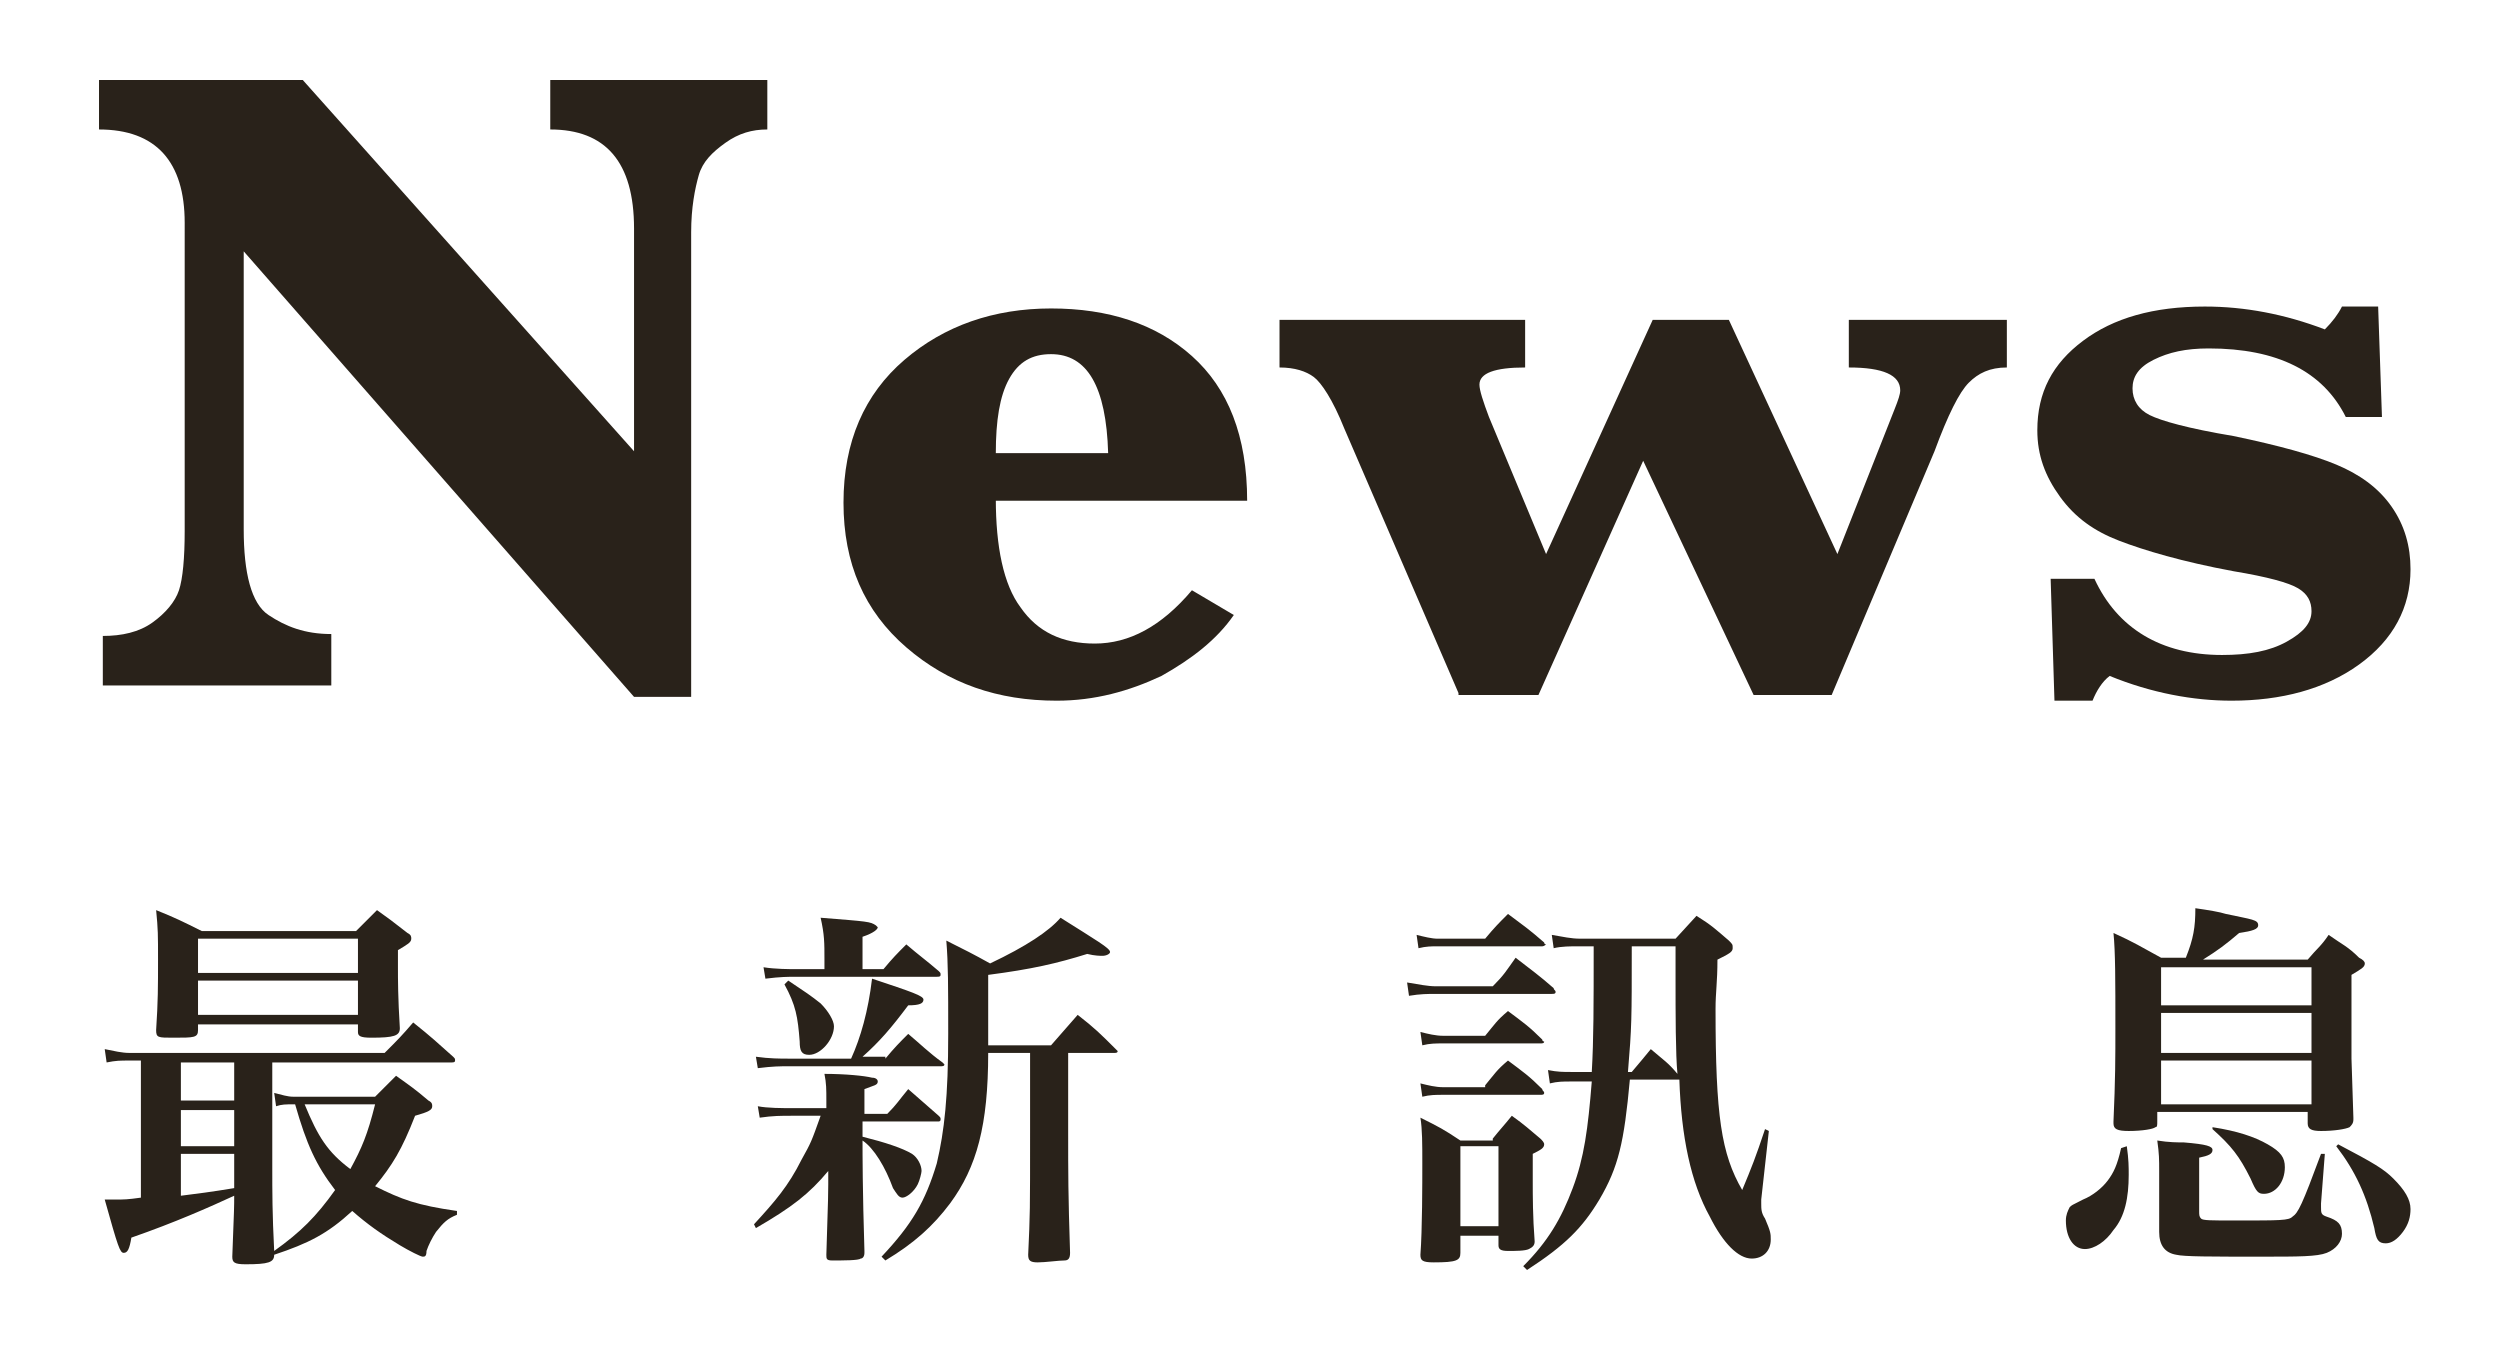
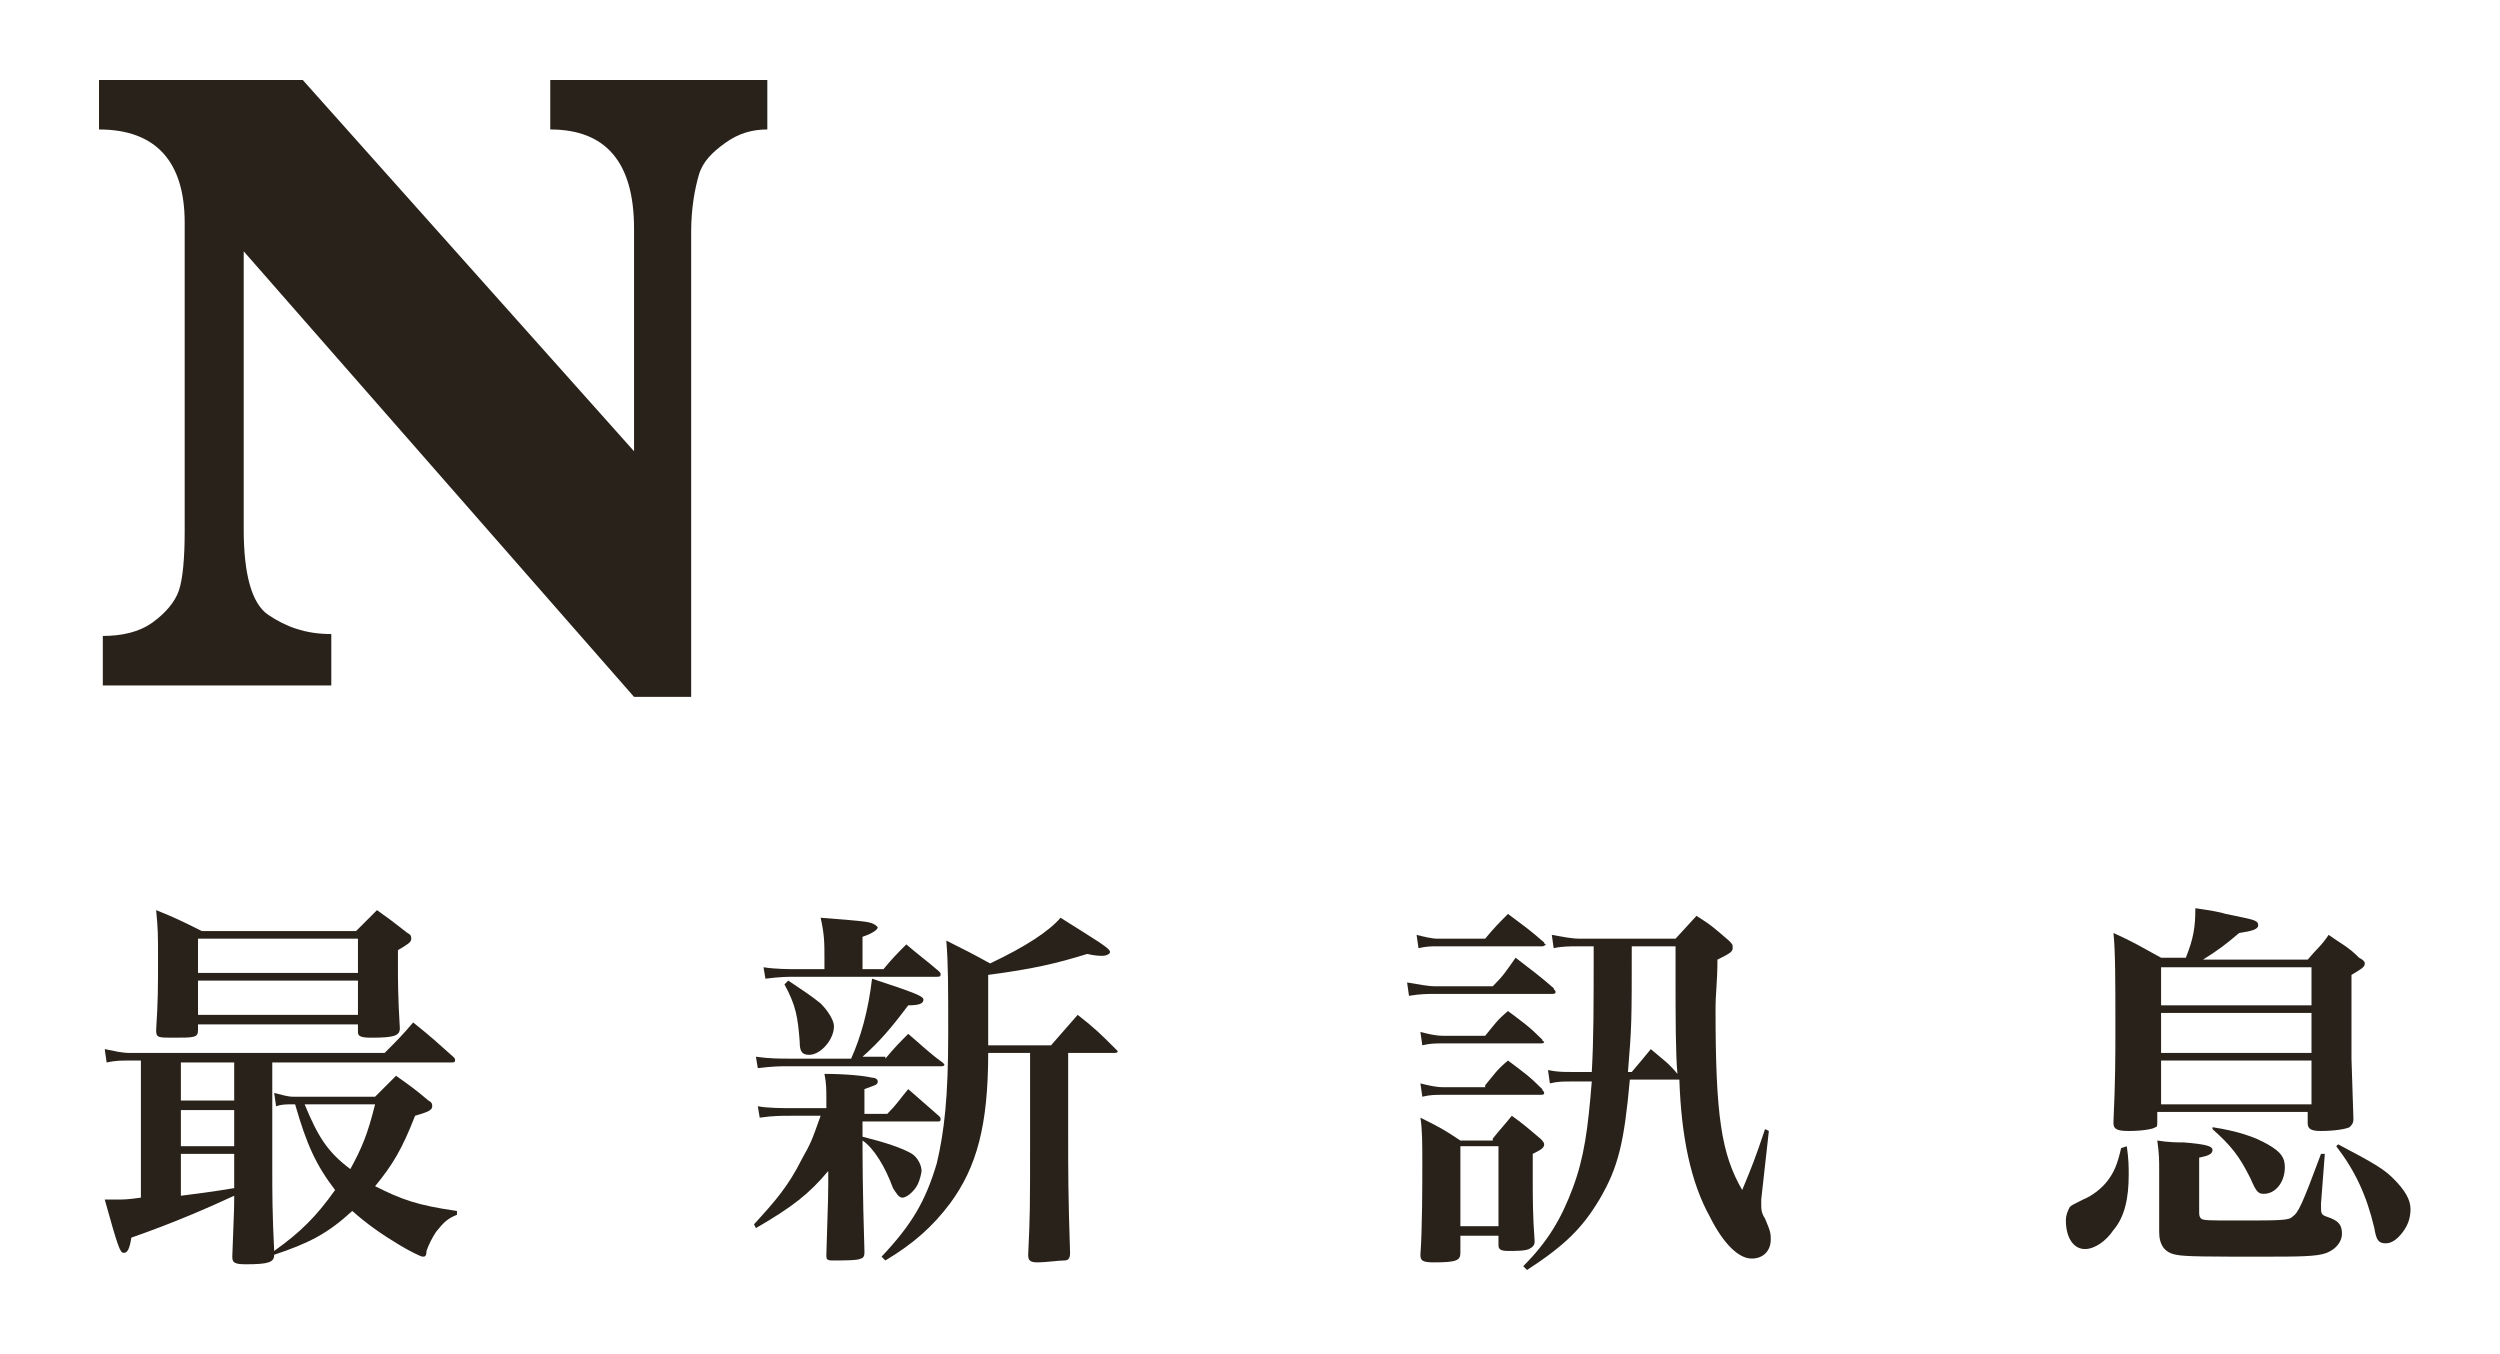
<svg xmlns="http://www.w3.org/2000/svg" version="1.1" id="圖層_1" x="0px" y="0px" viewBox="0 0 131.3 71.1" style="enable-background:new 0 0 131.3 71.1;" xml:space="preserve">
  <style type="text/css">
	.st0{fill:#29221A;}
</style>
  <g>
    <path class="st0" d="M12.8,13.2v14.6c0,2.3,0.4,3.9,1.3,4.5s1.9,1,3.3,1V36H5.4v-2.6c1,0,1.9-0.2,2.6-0.7s1.2-1.1,1.4-1.7   s0.3-1.7,0.3-3.1V11.7c0-3.2-1.5-4.9-4.5-4.9V4.2h10.7l17.4,19.5V12c0-3.5-1.5-5.2-4.4-5.2V4.2h11.4v2.6c-0.8,0-1.5,0.2-2.2,0.7   s-1.2,1-1.4,1.7s-0.4,1.7-0.4,3v24.4h-3L12.8,13.2z" />
-     <path class="st0" d="M52.3,26.2c0,2.5,0.4,4.5,1.3,5.7c0.9,1.3,2.2,1.9,3.9,1.9c1.8,0,3.5-0.9,5.1-2.8l2.2,1.3   c-0.9,1.3-2.2,2.3-3.8,3.2c-1.7,0.8-3.5,1.3-5.5,1.3c-3.1,0-5.7-0.9-7.9-2.8s-3.3-4.4-3.3-7.6s1.1-5.7,3.2-7.5s4.7-2.7,7.7-2.7   c3,0,5.5,0.8,7.4,2.5s2.9,4.2,2.9,7.6H52.3z M52.3,23.8h5.9c-0.1-3.5-1.1-5.2-3-5.2c-1,0-1.7,0.4-2.2,1.3S52.3,22.1,52.3,23.8z" />
-     <path class="st0" d="M76.6,36.4l-6-13.9c-0.6-1.5-1.2-2.4-1.6-2.7c-0.4-0.3-1-0.5-1.8-0.5v-2.5h12.9v2.5c-1.6,0-2.4,0.3-2.4,0.9   c0,0.3,0.2,0.9,0.5,1.7l3,7.2l5.6-12.3h4l5.7,12.3l3-7.6c0.2-0.5,0.3-0.8,0.3-1c0-0.8-0.9-1.2-2.7-1.2v-2.5h8.3v2.5   c-0.9,0-1.5,0.3-2,0.8s-1.1,1.7-1.8,3.6l-5.4,12.8h-4.1l-5.8-12.3l-5.5,12.3H76.6z" />
-     <path class="st0" d="M107.9,36.8l-0.2-6.4h2.3c1.2,2.6,3.5,4,6.7,4c1.4,0,2.5-0.2,3.4-0.7s1.3-1,1.3-1.6c0-0.5-0.2-0.9-0.7-1.2   c-0.5-0.3-1.6-0.6-3.4-0.9c-2.7-0.5-4.7-1.1-6-1.6s-2.3-1.2-3.1-2.3s-1.2-2.2-1.2-3.5c0-2,0.8-3.5,2.4-4.7s3.7-1.8,6.4-1.8   c2.1,0,4.2,0.4,6.3,1.2c0.4-0.4,0.7-0.8,0.9-1.2h1.9l0.2,5.8h-1.9c-1.2-2.4-3.6-3.6-7.2-3.6c-1.2,0-2.1,0.2-2.9,0.6   s-1.1,0.9-1.1,1.5c0,0.6,0.3,1.1,0.9,1.4c0.6,0.3,2,0.7,4.4,1.1c2.4,0.5,4.2,1,5.4,1.5s2.2,1.2,2.9,2.2s1,2.1,1,3.3   c0,2-0.9,3.7-2.7,5s-4.1,1.9-6.7,1.9c-2,0-4.2-0.4-6.4-1.3c-0.4,0.3-0.7,0.8-0.9,1.3H107.9z" />
  </g>
  <g>
    <path class="st0" d="M19.7,57.6c0.5-0.5,0.6-0.6,1.1-1.1c0.7,0.5,1,0.7,1.7,1.3c0.2,0.1,0.2,0.2,0.2,0.3c0,0.2-0.2,0.3-0.9,0.5   c-0.7,1.8-1.2,2.6-2.1,3.7c1.4,0.7,2.2,1,4.3,1.3l0,0.2c-0.5,0.2-0.7,0.4-1.1,0.9c-0.2,0.3-0.4,0.7-0.5,1C22.4,66,22.3,66,22.2,66   c-0.1,0-0.7-0.3-1.2-0.6c-1-0.6-1.7-1.1-2.5-1.8c-1.3,1.2-2.3,1.7-4.1,2.3c0,0.4-0.3,0.5-1.5,0.5c-0.6,0-0.7-0.1-0.7-0.4   c0.1-2.6,0.1-2.6,0.1-3.2c-1.3,0.6-3.1,1.4-5.4,2.2c-0.1,0.6-0.2,0.8-0.4,0.8c-0.2,0-0.3-0.3-1-2.8c0.3,0,0.5,0,0.6,0   c0.4,0,0.6,0,1.3-0.1v-7.2H6.8c-0.5,0-0.7,0-1.2,0.1l-0.1-0.7c0.5,0.1,0.9,0.2,1.3,0.2h13.4c0.7-0.7,0.9-0.9,1.5-1.6   c1,0.8,1.2,1,2.1,1.8c0.1,0.1,0.1,0.1,0.1,0.2c0,0.1-0.1,0.1-0.2,0.1h-9.4v5.4c0,1.5,0,2.5,0.1,4.5c1.4-1,2.2-1.8,3.2-3.2   c-1-1.3-1.5-2.4-2.1-4.5h-0.1c-0.4,0-0.6,0-0.9,0.1l-0.1-0.7c0.4,0.1,0.7,0.2,1,0.2H19.7z M10.4,54.1c0,0.4-0.2,0.4-1.3,0.4   c-0.8,0-0.9,0-0.9-0.4c0.1-1.5,0.1-2.3,0.1-3.7c0-1.3,0-1.6-0.1-2.6c1,0.4,1.4,0.6,2.4,1.1h8.1c0.5-0.5,0.6-0.6,1.1-1.1   c0.7,0.5,0.7,0.5,1.6,1.2c0.2,0.1,0.2,0.2,0.2,0.3c0,0.2-0.2,0.3-0.7,0.6v0.9c0,0.6,0,1.6,0.1,3.2c0,0.4-0.3,0.5-1.5,0.5   c-0.6,0-0.7-0.1-0.7-0.3v-0.4h-8.4V54.1z M9.5,57.8h2.8v-2H9.5V57.8z M9.5,60.2h2.8v-1.9H9.5V60.2z M9.5,62.8   c0.8-0.1,1.6-0.2,2.8-0.4v-1.8H9.5V62.8z M18.8,49.3h-8.4v1.8h8.4V49.3z M10.4,51.5v1.8h8.4v-1.8H10.4z M16,58   c0.7,1.7,1.2,2.5,2.4,3.4c0.6-1.1,0.9-1.8,1.3-3.4H16z" />
    <path class="st0" d="M43.4,58.5c0-0.3,0-0.5,0-0.7c0-0.6,0-0.9-0.1-1.4c1.1,0,2.1,0.1,2.5,0.2c0.2,0,0.3,0.1,0.3,0.2   c0,0.2-0.2,0.2-0.7,0.4v1.3h1.2c0.5-0.5,0.6-0.7,1.1-1.3c0.7,0.6,0.9,0.8,1.6,1.4c0.1,0.1,0.1,0.1,0.1,0.2c0,0.1-0.1,0.1-0.1,0.1   h-4v0.8c1.2,0.3,2.1,0.6,2.6,0.9c0.3,0.2,0.5,0.6,0.5,0.9c0,0.1-0.1,0.5-0.2,0.7c-0.2,0.4-0.6,0.7-0.8,0.7c-0.2,0-0.3-0.2-0.5-0.5   c-0.4-1.1-1-2.1-1.6-2.5c0,0.7,0,2.6,0.1,5.8c0,0,0,0.1,0,0.1c0,0.2-0.1,0.3-0.2,0.3c-0.1,0.1-0.9,0.1-1.5,0.1   c-0.3,0-0.3-0.1-0.3-0.3c0.1-3.1,0.1-3.3,0.1-3.7c0-0.1,0-0.4,0-0.7c-1,1.2-1.9,1.9-3.8,3l-0.1-0.2c1.1-1.2,1.8-2,2.5-3.4   c0.5-0.9,0.5-0.9,1-2.3h-1.5c-0.6,0-1,0-1.7,0.1l-0.1-0.6c0.5,0.1,1.3,0.1,1.8,0.1H43.4z M46.5,55.6c0.5-0.6,0.7-0.8,1.2-1.3   c0.6,0.5,1.1,1,1.8,1.5c0,0,0.1,0.1,0.1,0.1c0,0.1-0.1,0.1-0.2,0.1h-8c-0.4,0-0.8,0-1.6,0.1l-0.1-0.6c0.7,0.1,1.3,0.1,1.7,0.1h3.3   c0.5-1.1,0.9-2.5,1.1-4.2c2.1,0.7,2.7,0.9,2.7,1.1c0,0.2-0.2,0.3-0.8,0.3c-0.9,1.2-1.5,1.9-2.4,2.7H46.5z M46.4,50.9   c0.5-0.6,0.7-0.8,1.2-1.3c0.7,0.6,1,0.8,1.7,1.4c0.1,0.1,0.1,0.1,0.1,0.2c0,0.1-0.1,0.1-0.2,0.1h-7.4c-0.4,0-0.8,0-1.6,0.1   l-0.1-0.6c0.6,0.1,1.4,0.1,1.7,0.1h1.5c0-0.1,0-0.3,0-0.5c0-0.9,0-1.3-0.2-2.2c2.5,0.2,2.6,0.2,2.9,0.4c0,0,0.1,0.1,0.1,0.1   c0,0.1-0.2,0.3-0.8,0.5v1.7H46.4z M41.4,51.5c0.9,0.6,1.2,0.8,1.7,1.2c0.4,0.4,0.7,0.9,0.7,1.2c0,0.7-0.7,1.5-1.3,1.5   c-0.4,0-0.5-0.2-0.5-0.7c-0.1-1.3-0.2-1.9-0.8-3L41.4,51.5z M51.9,55.3c0,3.8-0.6,6-2,7.9c-0.9,1.2-1.9,2.1-3.4,3l-0.2-0.2   c1.6-1.7,2.3-2.9,2.9-4.9c0.4-1.7,0.6-3.5,0.6-6.8c0-2.5,0-3.7-0.1-4.9c1,0.5,1.4,0.7,2.3,1.2c1.9-0.9,3.1-1.7,3.7-2.4   c1.9,1.2,2.6,1.6,2.6,1.8c0,0.1-0.2,0.2-0.4,0.2c-0.1,0-0.4,0-0.8-0.1c-1.6,0.5-2.9,0.8-5.2,1.1c0,0.7,0,0.7,0,3.7h3.3   c0.6-0.7,0.8-0.9,1.4-1.6c0.9,0.7,1.2,1,2,1.8c0.1,0.1,0.1,0.1,0.1,0.1c0,0.1-0.1,0.1-0.2,0.1h-2.4v4.1c0,2.3,0,3.3,0.1,6.4   c0,0.3-0.1,0.4-0.3,0.4c-0.3,0-1,0.1-1.4,0.1c-0.4,0-0.5-0.1-0.5-0.4c0.1-2.2,0.1-2.2,0.1-6.5v-4.1H51.9z" />
    <path class="st0" d="M78.4,51.8c0.6-0.6,0.7-0.8,1.2-1.5c0.9,0.7,1.2,0.9,2,1.6c0,0.1,0.1,0.1,0.1,0.2c0,0.1-0.1,0.1-0.2,0.1h-6.1   c-0.4,0-0.8,0-1.4,0.1l-0.1-0.7c0.6,0.1,1.1,0.2,1.5,0.2H78.4z M78,49.3c0.5-0.6,0.7-0.8,1.2-1.3c0.8,0.6,1.1,0.8,1.9,1.5   c0,0.1,0.1,0.1,0.1,0.1s-0.1,0.1-0.2,0.1h-5.5c-0.3,0-0.6,0-1,0.1l-0.1-0.7c0.4,0.1,0.8,0.2,1.1,0.2H78z M78,57   c0.5-0.6,0.6-0.8,1.2-1.3c0.8,0.6,1.1,0.8,1.8,1.5c0,0.1,0.1,0.1,0.1,0.2c0,0.1-0.1,0.1-0.2,0.1h-5.1c-0.4,0-0.7,0-1.1,0.1   l-0.1-0.7c0.4,0.1,0.8,0.2,1.2,0.2H78z M78,54.4c0.5-0.6,0.6-0.8,1.2-1.3c0.8,0.6,1.1,0.8,1.8,1.5c0,0.1,0.1,0.1,0.1,0.1   c0,0.1-0.1,0.1-0.2,0.1h-5.1c-0.4,0-0.7,0-1.1,0.1l-0.1-0.7c0.4,0.1,0.8,0.2,1.2,0.2H78z M78.4,59.8c0.4-0.5,0.6-0.7,1-1.2   c0.7,0.5,0.9,0.7,1.5,1.2c0.1,0.1,0.2,0.2,0.2,0.3c0,0.2-0.2,0.3-0.6,0.5c0,0.6,0,1,0,1.4c0,0.8,0,1.9,0.1,3.2   c0,0.2-0.1,0.3-0.3,0.4c-0.2,0.1-0.7,0.1-1.1,0.1c-0.4,0-0.5-0.1-0.5-0.3v-0.5h-2v0.9c0,0.4-0.2,0.5-1.4,0.5   c-0.6,0-0.7-0.1-0.7-0.4c0.1-1.3,0.1-3.8,0.1-4.8s0-1.8-0.1-2.4c1,0.5,1.2,0.6,2.1,1.2H78.4z M76.7,64.4h2v-4.2h-2V64.4z    M85.6,56.7C85.3,60,85,61.3,84,63c-0.9,1.5-1.8,2.4-3.8,3.7l-0.2-0.2c1.3-1.3,2-2.5,2.6-4.1c0.6-1.6,0.8-3.1,1-5.6h-1.1   c-0.4,0-0.7,0-1.1,0.1l-0.1-0.7c0.5,0.1,0.8,0.1,1.2,0.1h1.1c0.1-1.7,0.1-3.5,0.1-6.6h-0.8c-0.4,0-0.9,0-1.3,0.1l-0.1-0.7   c0.6,0.1,1,0.2,1.5,0.2h5l1.1-1.2c0.8,0.5,1,0.7,1.7,1.3c0.2,0.2,0.2,0.2,0.2,0.4c0,0.2-0.2,0.3-0.8,0.6c0,1.2-0.1,1.7-0.1,2.6   c0,5.6,0.3,7.6,1.4,9.5c0.5-1.2,0.7-1.7,1.2-3.2l0.2,0.1L92.5,63c0,0.1,0,0.2,0,0.2c0,0.3,0,0.5,0.2,0.8c0.3,0.7,0.3,0.8,0.3,1.1   c0,0.6-0.4,1-1,1c-0.7,0-1.5-0.8-2.2-2.2c-1-1.8-1.5-4.2-1.6-7.2h0H85.6z M85.7,56.3c0.5-0.6,0.6-0.7,1-1.2   c0.7,0.6,0.9,0.7,1.4,1.3c-0.1-1-0.1-3.2-0.1-5c0-0.3,0-1,0-1.7h-2.3c0,3.9,0,4.2-0.2,6.6H85.7z" />
    <path class="st0" d="M111.7,60.2c0.1,0.7,0.1,1.1,0.1,1.5c0,1.2-0.2,2.2-0.8,2.9c-0.4,0.6-1,1-1.5,1c-0.6,0-1-0.6-1-1.5   c0-0.3,0.1-0.5,0.2-0.7c0.1-0.1,0.1-0.1,0.7-0.4c0.5-0.2,1-0.6,1.3-1c0.3-0.4,0.5-0.8,0.7-1.7L111.7,60.2z M121.2,50.4   c0.5-0.6,0.7-0.7,1.1-1.3c0.7,0.5,1,0.6,1.6,1.2c0.2,0.1,0.3,0.2,0.3,0.3c0,0.2-0.2,0.3-0.7,0.6c0,3.7,0,3.9,0,4.4l0.1,3.1   c0,0,0,0.1,0,0.1c0,0.2-0.1,0.3-0.2,0.4c-0.2,0.1-0.8,0.2-1.5,0.2c-0.5,0-0.7-0.1-0.7-0.4v-0.6h-7.9v0.5c0,0.2,0,0.3-0.1,0.3   c-0.1,0.1-0.7,0.2-1.4,0.2c-0.6,0-0.8-0.1-0.8-0.4c0,0,0,0,0-0.1c0.1-2.2,0.1-3.4,0.1-4.9c0-2.5,0-4-0.1-5c1.1,0.5,1.4,0.7,2.5,1.3   h1.3c0.4-1,0.5-1.6,0.5-2.6c0.7,0.1,1.3,0.2,1.6,0.3c1.4,0.3,1.7,0.3,1.7,0.6c0,0.2-0.3,0.3-1,0.4c-0.7,0.6-1.1,0.9-1.9,1.4H121.2z    M113.4,61.5c0-0.6,0-0.9-0.1-1.6c0.6,0.1,1.1,0.1,1.4,0.1c1.2,0.1,1.5,0.2,1.5,0.4c0,0.2-0.2,0.3-0.7,0.4v2.8c0,0.2,0,0.3,0.1,0.4   c0.1,0.1,0.5,0.1,1.8,0.1c2.4,0,2.8,0,3-0.2c0.3-0.2,0.5-0.6,1.5-3.3l0.2,0l-0.2,2.6c0,0.1,0,0.1,0,0.2c0,0.3,0,0.4,0.3,0.5   c0.6,0.2,0.8,0.4,0.8,0.9c0,0.4-0.3,0.8-0.8,1c-0.5,0.2-1.5,0.2-3.4,0.2c-2.7,0-4.1,0-4.5-0.1c-0.6-0.1-0.9-0.5-0.9-1.2v-1.9V61.5z    M121.4,52.8v-2h-7.9v2H121.4z M113.5,53.2v2.1h7.9v-2.1H113.5z M113.5,55.7V58h7.9v-2.3H113.5z M116.2,59.2   c1.3,0.2,2.2,0.5,2.9,0.9c0.7,0.4,0.9,0.7,0.9,1.2c0,0.8-0.5,1.4-1.1,1.4c-0.3,0-0.4-0.1-0.7-0.8c-0.6-1.2-1-1.7-2-2.6L116.2,59.2z    M122.8,60.1c1.9,1,2.4,1.3,2.9,1.8c0.6,0.6,0.9,1.1,0.9,1.6c0,0.4-0.1,0.8-0.4,1.2s-0.6,0.6-0.9,0.6c-0.4,0-0.5-0.2-0.6-0.8   c-0.4-1.7-1-3-2-4.3L122.8,60.1z" />
  </g>
</svg>